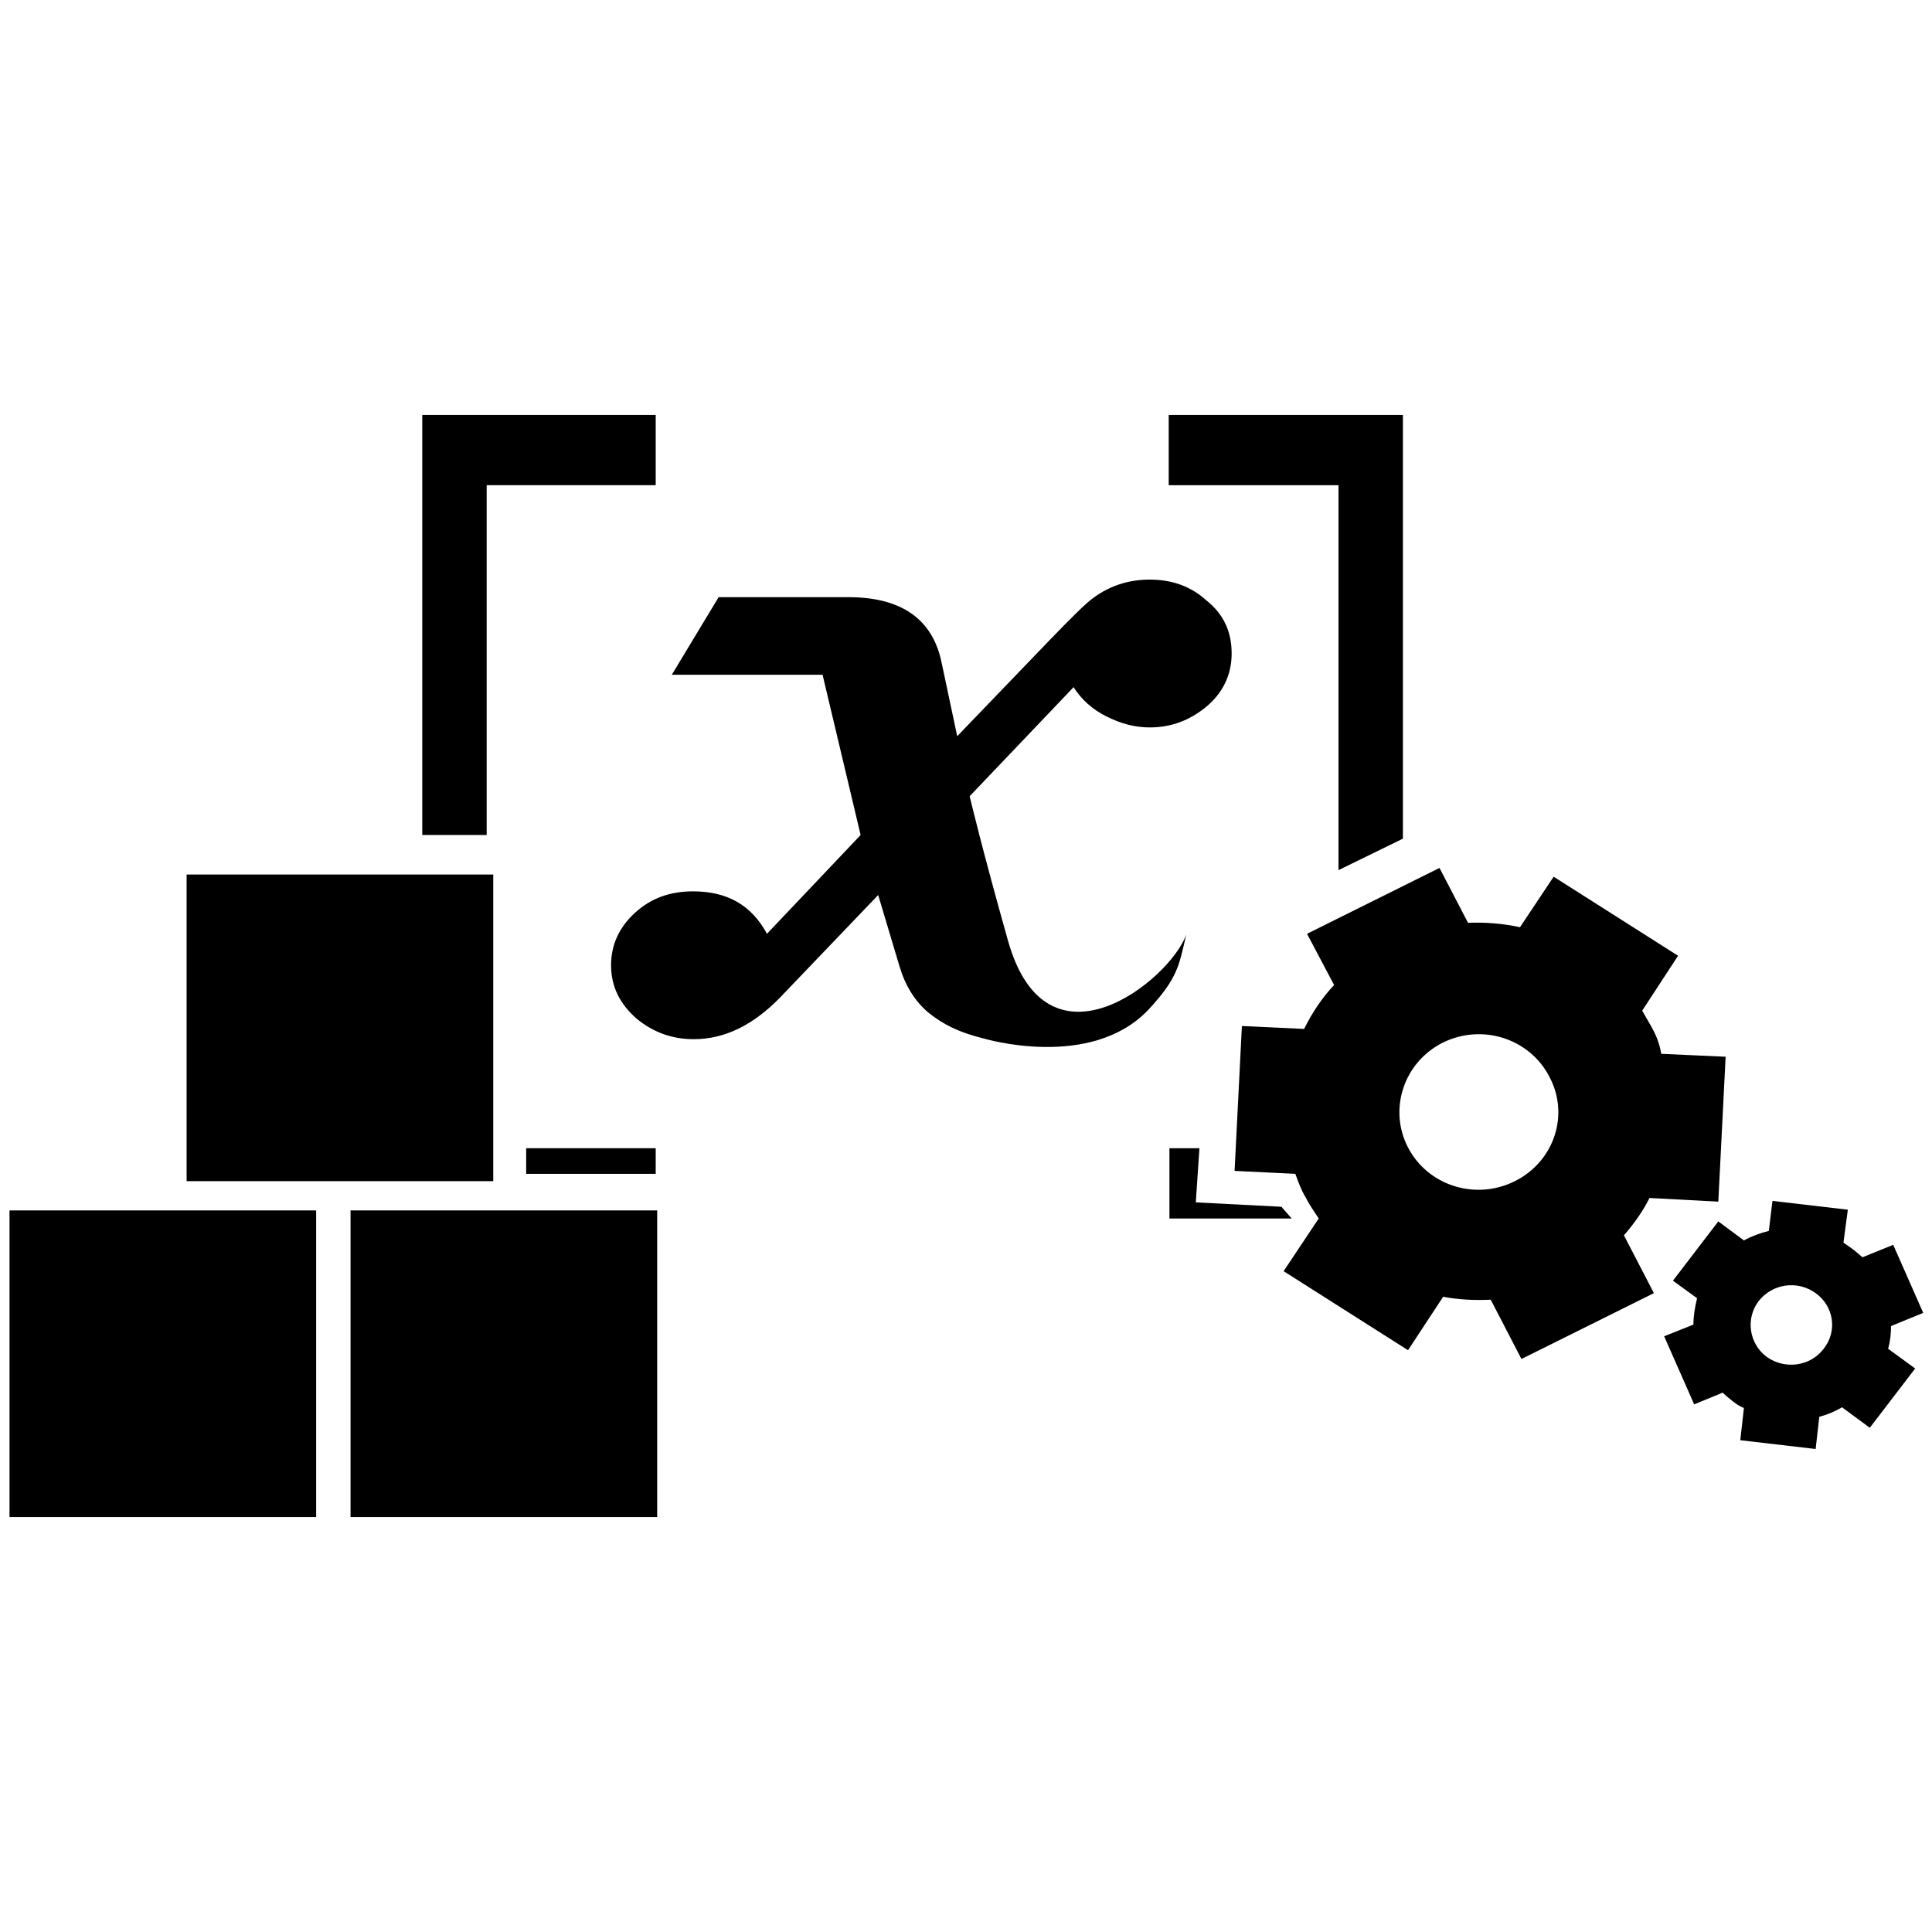
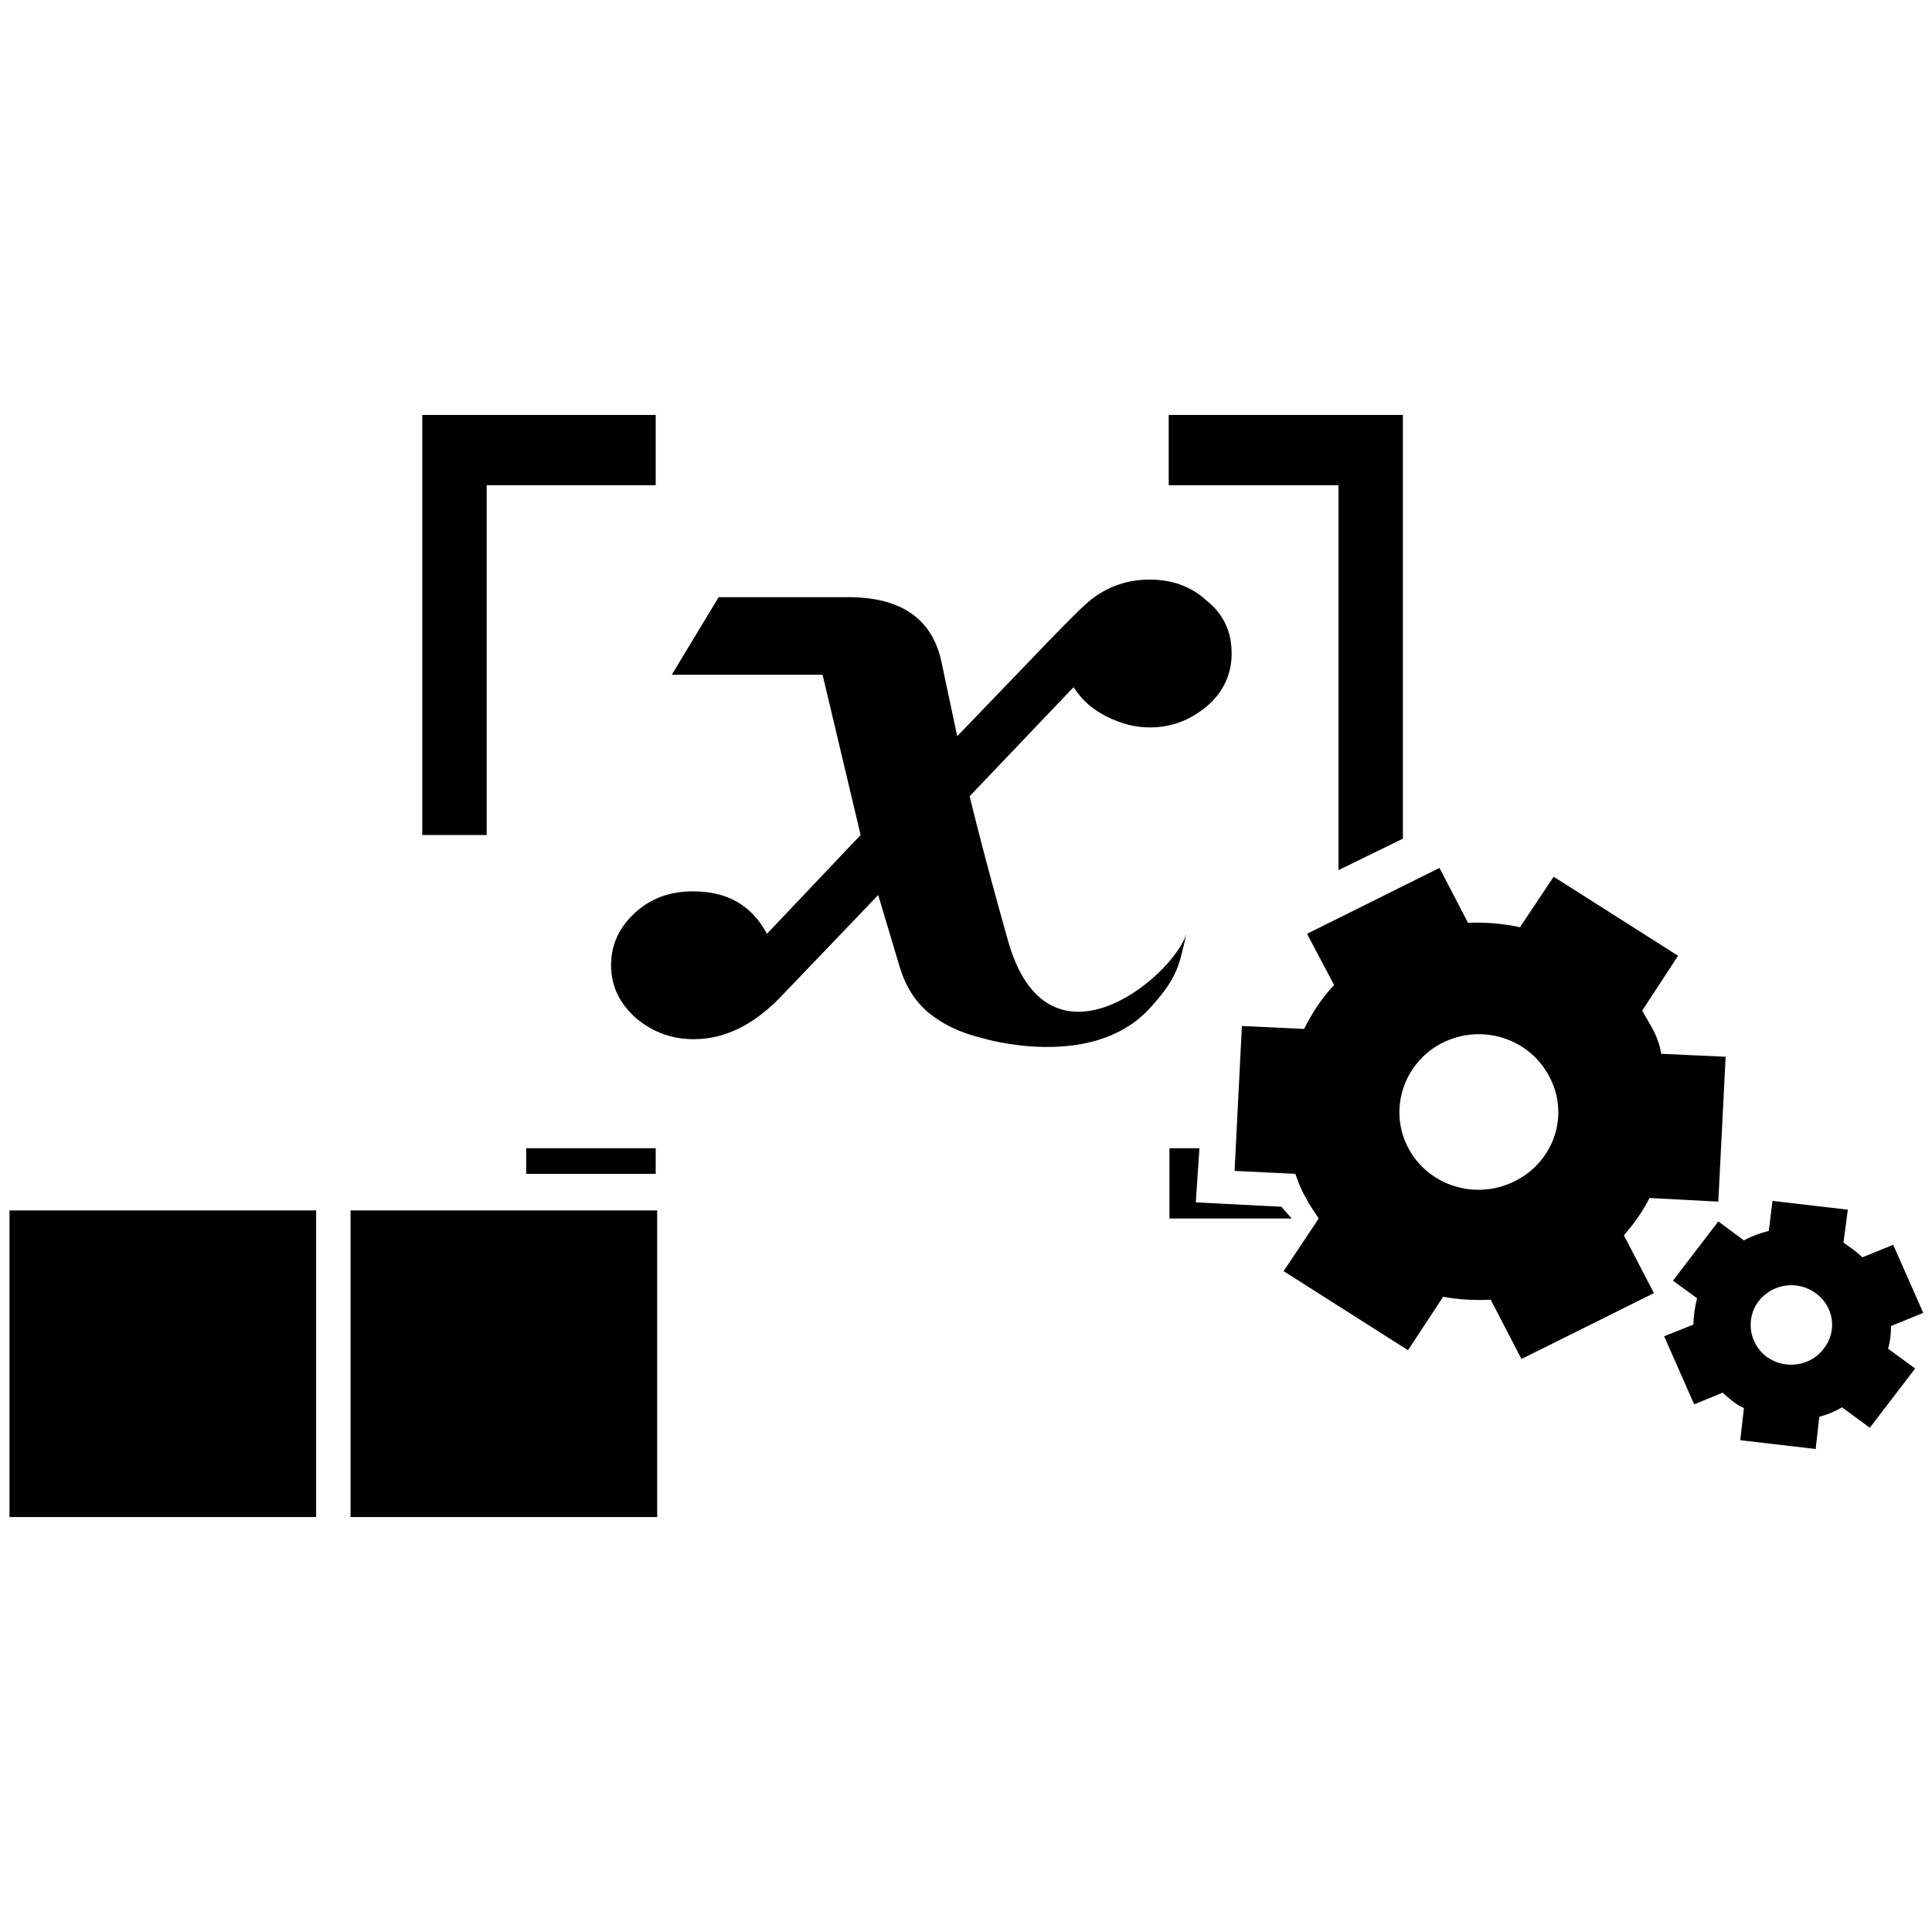
<svg xmlns="http://www.w3.org/2000/svg" version="1.1" id="Layer_3" x="0px" y="0px" viewBox="0 0 264 264" style="enable-background:new 0 0 264 264;" xml:space="preserve">
  <style type="text/css">
	.st0{fill-rule:evenodd;clip-rule:evenodd;}
</style>
  <g>
    <polygon class="st0" points="176.5,166.5 159.8,166.5 159.8,156.9 163.9,156.9 163.4,164.3 175.1,164.9  " />
    <g>
      <path d="M168.3,89.3c0,2.9-1.2,5.4-3.5,7.3c-2.2,1.8-4.7,2.8-7.7,2.8c-2,0-3.9-0.5-5.9-1.5c-2-1-3.4-2.3-4.5-4l-14.2,14.9    c0,0,1.7,7.2,5.2,19.6c5.3,19.2,22.2,5.5,24.4-0.7c-1,4.2-1.1,5.9-5.2,10.3c-7.9,8.3-22.5,3.9-22.5,3.9c-3.3-0.8-5.5-1.9-7.5-3.5    c-1.9-1.6-3.2-3.7-4-6.4l-2.9-9.7l-13.4,14c-3.7,3.8-7.6,5.7-11.8,5.7c-2.9,0-5.5-0.9-7.8-2.8c-2.3-2-3.5-4.4-3.5-7.3    c0-2.8,1.1-5.2,3.3-7.2c2.2-2,4.8-2.9,7.9-2.9c4.7,0,8,1.9,10.1,5.8l12.8-13.5l-5.2-21.9H91.8l6.4-10.6h17.7    c7.3,0,11.6,3,12.8,9.1l2.1,9.9l12.6-13.1c3-3.1,5-5.1,6-5.8c2.3-1.7,4.9-2.5,7.7-2.5c3,0,5.6,0.9,7.7,2.8    C167.2,83.9,168.3,86.3,168.3,89.3z" />
    </g>
    <polygon class="st0" points="182.9,118.9 191.7,114.6 191.7,56.7 159.7,56.7 159.7,66.3 182.9,66.3  " />
    <g>
      <path d="M225.6,140.2c-0.4-0.7-0.8-1.4-1.2-2.1l4.9-7.5l-17-10.8l-4.6,6.9c-2.3-0.5-4.7-0.7-7.1-0.6l-3.9-7.5l-18.1,9l3.7,7    c-1.7,1.8-3,3.8-4.1,6l-8.5-0.4l-1,19.8l8.3,0.4c0.4,1.1,0.8,2.2,1.4,3.2c0.5,1,1.2,2,1.8,2.9l-4.8,7.2l17,10.8l4.8-7.3    c2.1,0.4,4.3,0.5,6.5,0.4l4.2,8.1l18.1-9l-4.1-7.9c1.4-1.6,2.6-3.3,3.5-5.1l9.4,0.5l1-19.8l-8.8-0.4    C226.8,142.7,226.3,141.4,225.6,140.2z M207,161.4c-5.4,2.7-11.9,0.6-14.6-4.6c-2.7-5.2-0.6-11.6,4.7-14.3    c5.4-2.7,11.9-0.6,14.6,4.6C214.5,152.3,212.4,158.7,207,161.4z" />
    </g>
    <g>
      <path d="M252.9,170.5c-0.3-0.2-0.7-0.5-1-0.7l0.6-4.5l-10.3-1.2l-0.5,4.1c-1.2,0.3-2.3,0.7-3.4,1.3l-3.5-2.6l-6.2,8.1l3.3,2.4    c-0.3,1.2-0.5,2.4-0.5,3.6l-4,1.6l4.1,9.3l3.9-1.6c0.4,0.4,0.9,0.8,1.4,1.2c0.5,0.4,1,0.7,1.5,0.9l-0.5,4.4l10.3,1.2l0.5-4.4    c1.1-0.3,2.1-0.7,3.1-1.3l3.8,2.8l6.2-8.1l-3.7-2.7c0.3-1,0.4-2.1,0.4-3.1l4.4-1.8l-4.1-9.3l-4.2,1.7    C254,171.4,253.5,170.9,252.9,170.5z M249.2,184.3c-1.8,2.4-5.3,2.9-7.8,1.1c-2.4-1.8-2.9-5.2-1.1-7.6c1.9-2.4,5.3-2.9,7.8-1.1    C250.6,178.5,251.1,181.9,249.2,184.3z" />
    </g>
    <g>
      <rect x="71.9" y="156.9" class="st0" width="17.7" height="3.5" />
      <polygon class="st0" points="57.7,56.7 57.7,114.1 66.5,114.1 66.5,66.3 89.6,66.3 89.6,56.7   " />
    </g>
    <rect x="1.3" y="165.4" width="41.9" height="41.9" />
-     <rect x="25.5" y="119.5" width="41.9" height="41.9" />
    <rect x="47.9" y="165.4" width="41.9" height="41.9" />
  </g>
</svg>